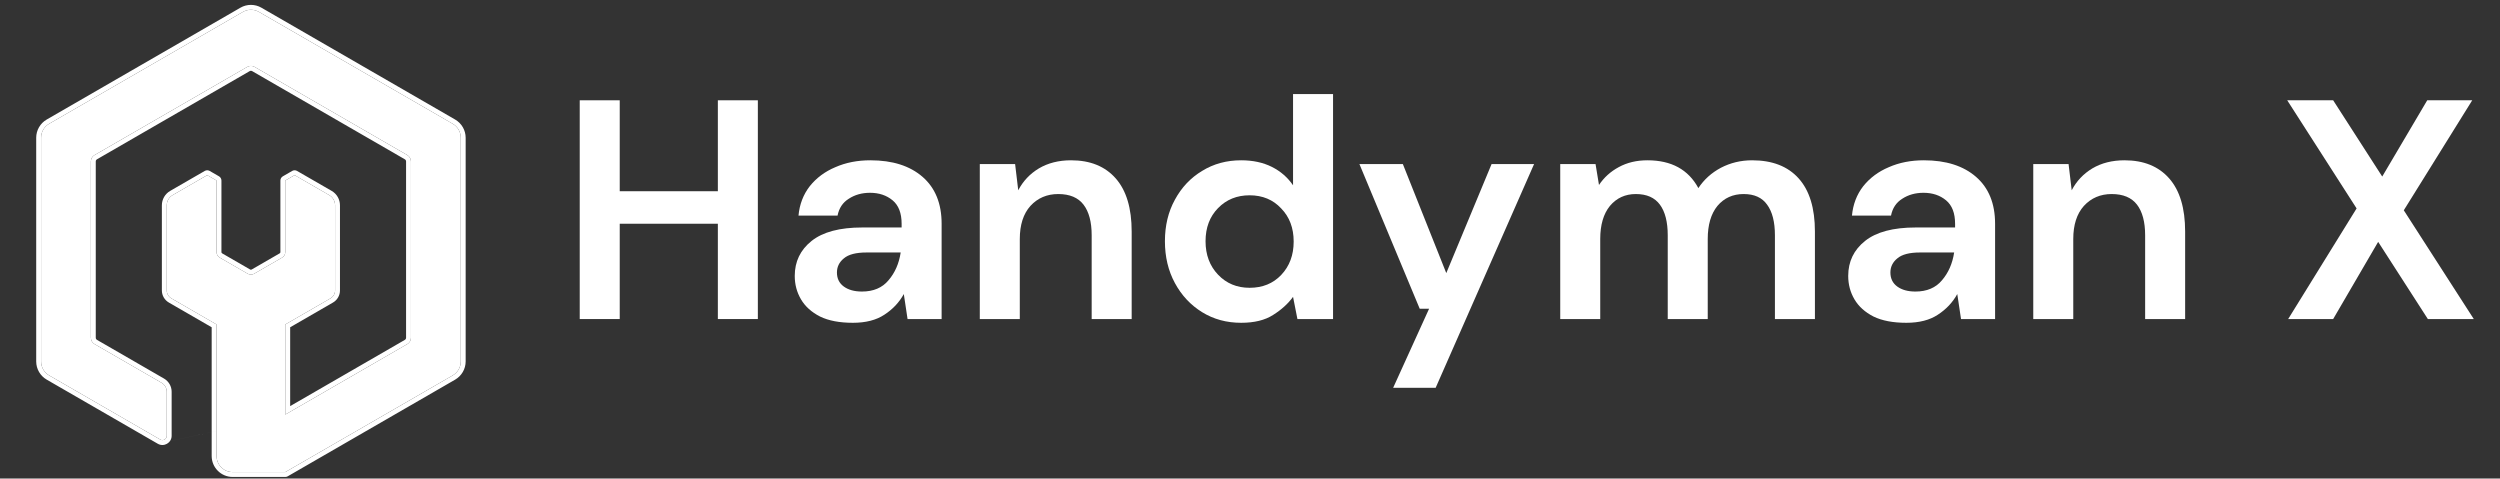
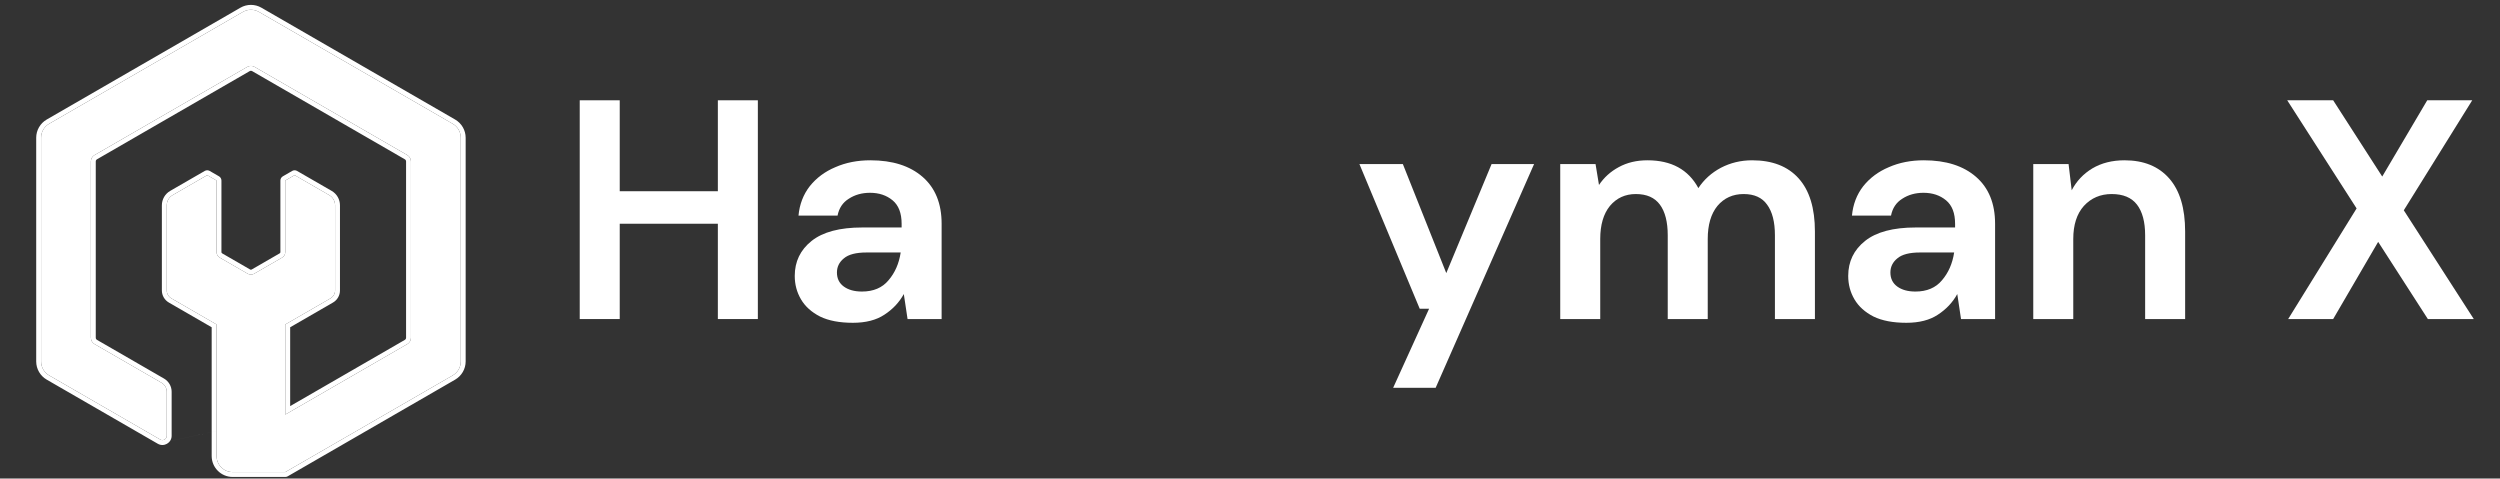
<svg xmlns="http://www.w3.org/2000/svg" width="256" height="49" viewBox="0 0 256 49" fill="none">
  <rect x="0" y="0" width="256" height="49" fill="#333333" stroke="none" />
  <path d="M47.183 14.104V37.012C47.183 37.602 46.868 38.145 46.358 38.442L41.254 41.389L36.254 44.276L29.215 48.34H23.825C22.914 48.34 22.175 47.602 22.175 46.69V33.224L17.542 30.548C17.254 30.381 17.076 30.074 17.076 29.742V21.023C17.076 20.592 17.305 20.194 17.678 19.979L21.219 17.936C21.644 18.181 21.75 18.242 22.175 18.488V25.817C22.175 26.048 22.298 26.261 22.497 26.375L25.372 28.034C25.572 28.149 25.816 28.149 26.017 28.034L28.891 26.375C29.092 26.26 29.213 26.047 29.213 25.817V18.488C29.638 18.242 29.745 18.181 30.169 17.936L33.71 19.979C34.083 20.195 34.312 20.592 34.312 21.023V29.742C34.312 30.074 34.136 30.381 33.847 30.548L29.213 33.224V42.451L36.252 38.387L41.252 35.498L41.703 35.238C41.938 35.103 42.082 34.853 42.082 34.583V16.533C42.082 16.263 41.937 16.013 41.703 15.878L26.073 6.851C25.838 6.716 25.55 6.716 25.315 6.851L9.684 15.877C9.449 16.012 9.306 16.262 9.306 16.532V34.582C9.306 34.852 9.45 35.102 9.684 35.237L16.546 39.199C16.874 39.389 17.076 39.738 17.076 40.116V44.622C17.076 44.965 16.703 45.18 16.407 45.008L5.032 38.441C4.521 38.145 4.207 37.601 4.207 37.011V14.103C4.207 13.514 4.521 12.97 5.032 12.674L24.87 1.222C25.379 0.926 26.009 0.926 26.52 1.222L46.358 12.675C46.867 12.97 47.183 13.515 47.183 14.104Z" fill="white" />
  <path fill-rule="evenodd" clip-rule="evenodd" d="M46.609 38.874L46.608 38.875L41.504 41.822L29.465 48.773C29.389 48.817 29.303 48.84 29.215 48.84H23.825C22.637 48.84 21.675 47.878 21.675 46.69V33.513L17.291 30.981C16.85 30.725 16.576 30.254 16.576 29.742V21.023C16.576 20.414 16.899 19.85 17.429 19.546C17.429 19.546 17.429 19.546 17.429 19.546L20.969 17.503C21.124 17.413 21.314 17.413 21.469 17.503C21.602 17.579 21.704 17.638 21.794 17.69C21.992 17.804 22.134 17.886 22.426 18.055C22.58 18.145 22.675 18.309 22.675 18.488V25.817C22.675 25.87 22.703 25.916 22.745 25.941L22.747 25.942L25.62 27.601C25.62 27.601 25.62 27.6 25.62 27.601C25.667 27.627 25.721 27.627 25.768 27.601C25.768 27.601 25.768 27.601 25.768 27.601L28.642 25.941C28.686 25.916 28.713 25.87 28.713 25.817V18.488C28.713 18.309 28.808 18.145 28.963 18.055C29.255 17.886 29.397 17.804 29.595 17.69C29.685 17.638 29.787 17.579 29.919 17.503C30.074 17.413 30.265 17.413 30.419 17.503L33.96 19.546C34.488 19.851 34.813 20.414 34.813 21.023V29.742C34.813 30.253 34.54 30.725 34.097 30.981L29.713 33.513V41.585L36.002 37.954L41.453 34.805C41.532 34.76 41.582 34.675 41.582 34.583V16.533C41.582 16.442 41.533 16.357 41.453 16.311L25.824 7.285C25.824 7.285 25.824 7.285 25.824 7.285C25.743 7.239 25.645 7.239 25.565 7.285C25.565 7.285 25.565 7.285 25.565 7.285L9.934 16.31C9.856 16.355 9.806 16.44 9.806 16.532V34.582C9.806 34.673 9.855 34.758 9.934 34.804L16.797 38.766C17.278 39.045 17.576 39.559 17.576 40.116V44.622C17.576 45.349 16.787 45.806 16.157 45.441M16.156 45.44L4.782 38.874C4.117 38.489 3.707 37.78 3.707 37.011V14.103C3.707 13.335 4.117 12.627 4.78 12.242L4.782 12.241L24.619 0.789C24.619 0.789 24.619 0.789 24.619 0.789C25.283 0.404 26.105 0.404 26.77 0.789C26.77 0.789 26.77 0.789 26.77 0.789L46.609 12.242C47.272 12.627 47.683 13.336 47.683 14.104V37.012C47.683 37.781 47.272 38.489 46.609 38.874M26.52 1.222C26.009 0.926 25.379 0.926 24.87 1.222L5.032 12.674C4.521 12.97 4.207 13.514 4.207 14.103V37.011C4.207 37.601 4.521 38.145 5.032 38.441L16.407 45.008C16.703 45.18 17.076 44.965 17.076 44.622V40.116C17.076 39.738 16.874 39.389 16.547 39.199L9.684 35.237C9.45 35.102 9.306 34.852 9.306 34.582V16.532C9.306 16.262 9.449 16.012 9.684 15.877L25.316 6.851C25.55 6.716 25.838 6.716 26.073 6.851L41.703 15.878C41.937 16.013 42.082 16.263 42.082 16.533V34.583C42.082 34.853 41.938 35.103 41.703 35.238L29.213 42.451V33.224L33.847 30.548C34.136 30.381 34.313 30.074 34.313 29.742V21.023C34.313 20.592 34.084 20.195 33.71 19.979L30.169 17.936C30.036 18.012 29.934 18.071 29.844 18.123C29.647 18.237 29.505 18.319 29.213 18.488V25.817C29.213 26.047 29.092 26.26 28.891 26.375L26.017 28.034C25.816 28.149 25.572 28.149 25.372 28.034L22.497 26.375C22.298 26.261 22.175 26.048 22.175 25.817V18.488C21.883 18.319 21.742 18.237 21.544 18.123C21.454 18.071 21.352 18.012 21.219 17.936L17.678 19.979C17.305 20.194 17.076 20.592 17.076 21.023V29.742C17.076 30.074 17.254 30.381 17.542 30.548L22.175 33.224V46.69C22.175 47.602 22.914 48.34 23.825 48.34H29.215L46.358 38.442C46.868 38.145 47.183 37.602 47.183 37.012V14.104C47.183 13.515 46.867 12.97 46.358 12.675L26.52 1.222Z" fill="white" />
  <path d="M59.364 32.67V10.27H63.46V19.582H73.508V10.27H77.604V32.67H73.508V22.91H63.46V32.67H59.364Z" fill="white" />
  <path d="M87.334 33.054C85.969 33.054 84.849 32.841 83.974 32.414C83.099 31.966 82.449 31.379 82.022 30.654C81.595 29.929 81.382 29.129 81.382 28.254C81.382 26.782 81.958 25.587 83.11 24.67C84.262 23.753 85.99 23.294 88.294 23.294H92.326V22.91C92.326 21.822 92.017 21.022 91.398 20.51C90.779 19.998 90.011 19.742 89.094 19.742C88.262 19.742 87.537 19.945 86.918 20.35C86.299 20.734 85.915 21.31 85.766 22.078H81.766C81.873 20.926 82.257 19.923 82.918 19.07C83.601 18.217 84.475 17.566 85.542 17.118C86.609 16.649 87.803 16.414 89.126 16.414C91.387 16.414 93.169 16.979 94.47 18.11C95.771 19.241 96.422 20.841 96.422 22.91V32.67H92.934L92.55 30.11C92.081 30.963 91.419 31.667 90.566 32.222C89.734 32.777 88.657 33.054 87.334 33.054ZM88.262 29.854C89.435 29.854 90.342 29.47 90.982 28.702C91.643 27.934 92.059 26.985 92.23 25.854H88.742C87.654 25.854 86.875 26.057 86.406 26.462C85.937 26.846 85.702 27.326 85.702 27.902C85.702 28.521 85.937 29.001 86.406 29.342C86.875 29.683 87.494 29.854 88.262 29.854Z" fill="white" />
-   <path d="M100.331 32.67V16.798H103.947L104.267 19.486C104.757 18.547 105.461 17.801 106.379 17.246C107.317 16.691 108.416 16.414 109.675 16.414C111.637 16.414 113.163 17.033 114.251 18.27C115.339 19.507 115.883 21.321 115.883 23.71V32.67H111.787V24.094C111.787 22.729 111.509 21.683 110.955 20.958C110.4 20.233 109.536 19.87 108.363 19.87C107.211 19.87 106.261 20.275 105.515 21.086C104.789 21.897 104.427 23.027 104.427 24.478V32.67H100.331Z" fill="white" />
-   <path d="M127.096 33.054C125.602 33.054 124.269 32.691 123.096 31.966C121.922 31.241 120.994 30.249 120.312 28.99C119.629 27.731 119.288 26.302 119.288 24.702C119.288 23.102 119.629 21.683 120.312 20.446C120.994 19.187 121.922 18.206 123.096 17.502C124.269 16.777 125.602 16.414 127.096 16.414C128.29 16.414 129.336 16.638 130.232 17.086C131.128 17.534 131.853 18.163 132.408 18.974V9.63H136.504V32.67H132.856L132.408 30.398C131.896 31.102 131.213 31.721 130.36 32.254C129.528 32.787 128.44 33.054 127.096 33.054ZM127.96 29.47C129.282 29.47 130.36 29.033 131.192 28.158C132.045 27.262 132.472 26.121 132.472 24.734C132.472 23.347 132.045 22.217 131.192 21.342C130.36 20.446 129.282 19.998 127.96 19.998C126.658 19.998 125.581 20.435 124.728 21.31C123.874 22.185 123.448 23.315 123.448 24.702C123.448 26.089 123.874 27.23 124.728 28.126C125.581 29.022 126.658 29.47 127.96 29.47Z" fill="white" />
  <path d="M142.659 39.71L146.339 31.614H145.379L139.203 16.798H143.651L148.099 27.966L152.739 16.798H157.091L147.011 39.71H142.659Z" fill="white" />
  <path d="M159.768 32.67V16.798H163.384L163.736 18.942C164.248 18.174 164.92 17.566 165.752 17.118C166.606 16.649 167.587 16.414 168.696 16.414C171.15 16.414 172.888 17.363 173.912 19.262C174.488 18.387 175.256 17.694 176.216 17.182C177.198 16.67 178.264 16.414 179.416 16.414C181.486 16.414 183.075 17.033 184.184 18.27C185.294 19.507 185.848 21.321 185.848 23.71V32.67H181.752V24.094C181.752 22.729 181.486 21.683 180.952 20.958C180.44 20.233 179.64 19.87 178.552 19.87C177.443 19.87 176.547 20.275 175.864 21.086C175.203 21.897 174.872 23.027 174.872 24.478V32.67H170.776V24.094C170.776 22.729 170.51 21.683 169.976 20.958C169.443 20.233 168.622 19.87 167.512 19.87C166.424 19.87 165.539 20.275 164.856 21.086C164.195 21.897 163.864 23.027 163.864 24.478V32.67H159.768Z" fill="white" />
  <path d="M195.209 33.054C193.844 33.054 192.724 32.841 191.849 32.414C190.974 31.966 190.324 31.379 189.897 30.654C189.47 29.929 189.257 29.129 189.257 28.254C189.257 26.782 189.833 25.587 190.985 24.67C192.137 23.753 193.865 23.294 196.169 23.294H200.201V22.91C200.201 21.822 199.892 21.022 199.273 20.51C198.654 19.998 197.886 19.742 196.969 19.742C196.137 19.742 195.412 19.945 194.793 20.35C194.174 20.734 193.79 21.31 193.641 22.078H189.641C189.748 20.926 190.132 19.923 190.793 19.07C191.476 18.217 192.35 17.566 193.417 17.118C194.484 16.649 195.678 16.414 197.001 16.414C199.262 16.414 201.044 16.979 202.345 18.11C203.646 19.241 204.297 20.841 204.297 22.91V32.67H200.809L200.425 30.11C199.956 30.963 199.294 31.667 198.441 32.222C197.609 32.777 196.532 33.054 195.209 33.054ZM196.137 29.854C197.31 29.854 198.217 29.47 198.857 28.702C199.518 27.934 199.934 26.985 200.105 25.854H196.617C195.529 25.854 194.75 26.057 194.281 26.462C193.812 26.846 193.577 27.326 193.577 27.902C193.577 28.521 193.812 29.001 194.281 29.342C194.75 29.683 195.369 29.854 196.137 29.854Z" fill="white" />
  <path d="M208.206 32.67V16.798H211.822L212.142 19.486C212.632 18.547 213.336 17.801 214.254 17.246C215.192 16.691 216.291 16.414 217.55 16.414C219.512 16.414 221.038 17.033 222.126 18.27C223.214 19.507 223.758 21.321 223.758 23.71V32.67H219.662V24.094C219.662 22.729 219.384 21.683 218.83 20.958C218.275 20.233 217.411 19.87 216.238 19.87C215.086 19.87 214.136 20.275 213.39 21.086C212.664 21.897 212.302 23.027 212.302 24.478V32.67H208.206Z" fill="white" />
  <path d="M234.308 32.67L241.316 21.342L234.212 10.27H238.916L243.94 18.078L248.548 10.27H253.156L246.148 21.534L253.316 32.67H248.612L243.524 24.766L238.916 32.67H234.308Z" fill="white" />
</svg>